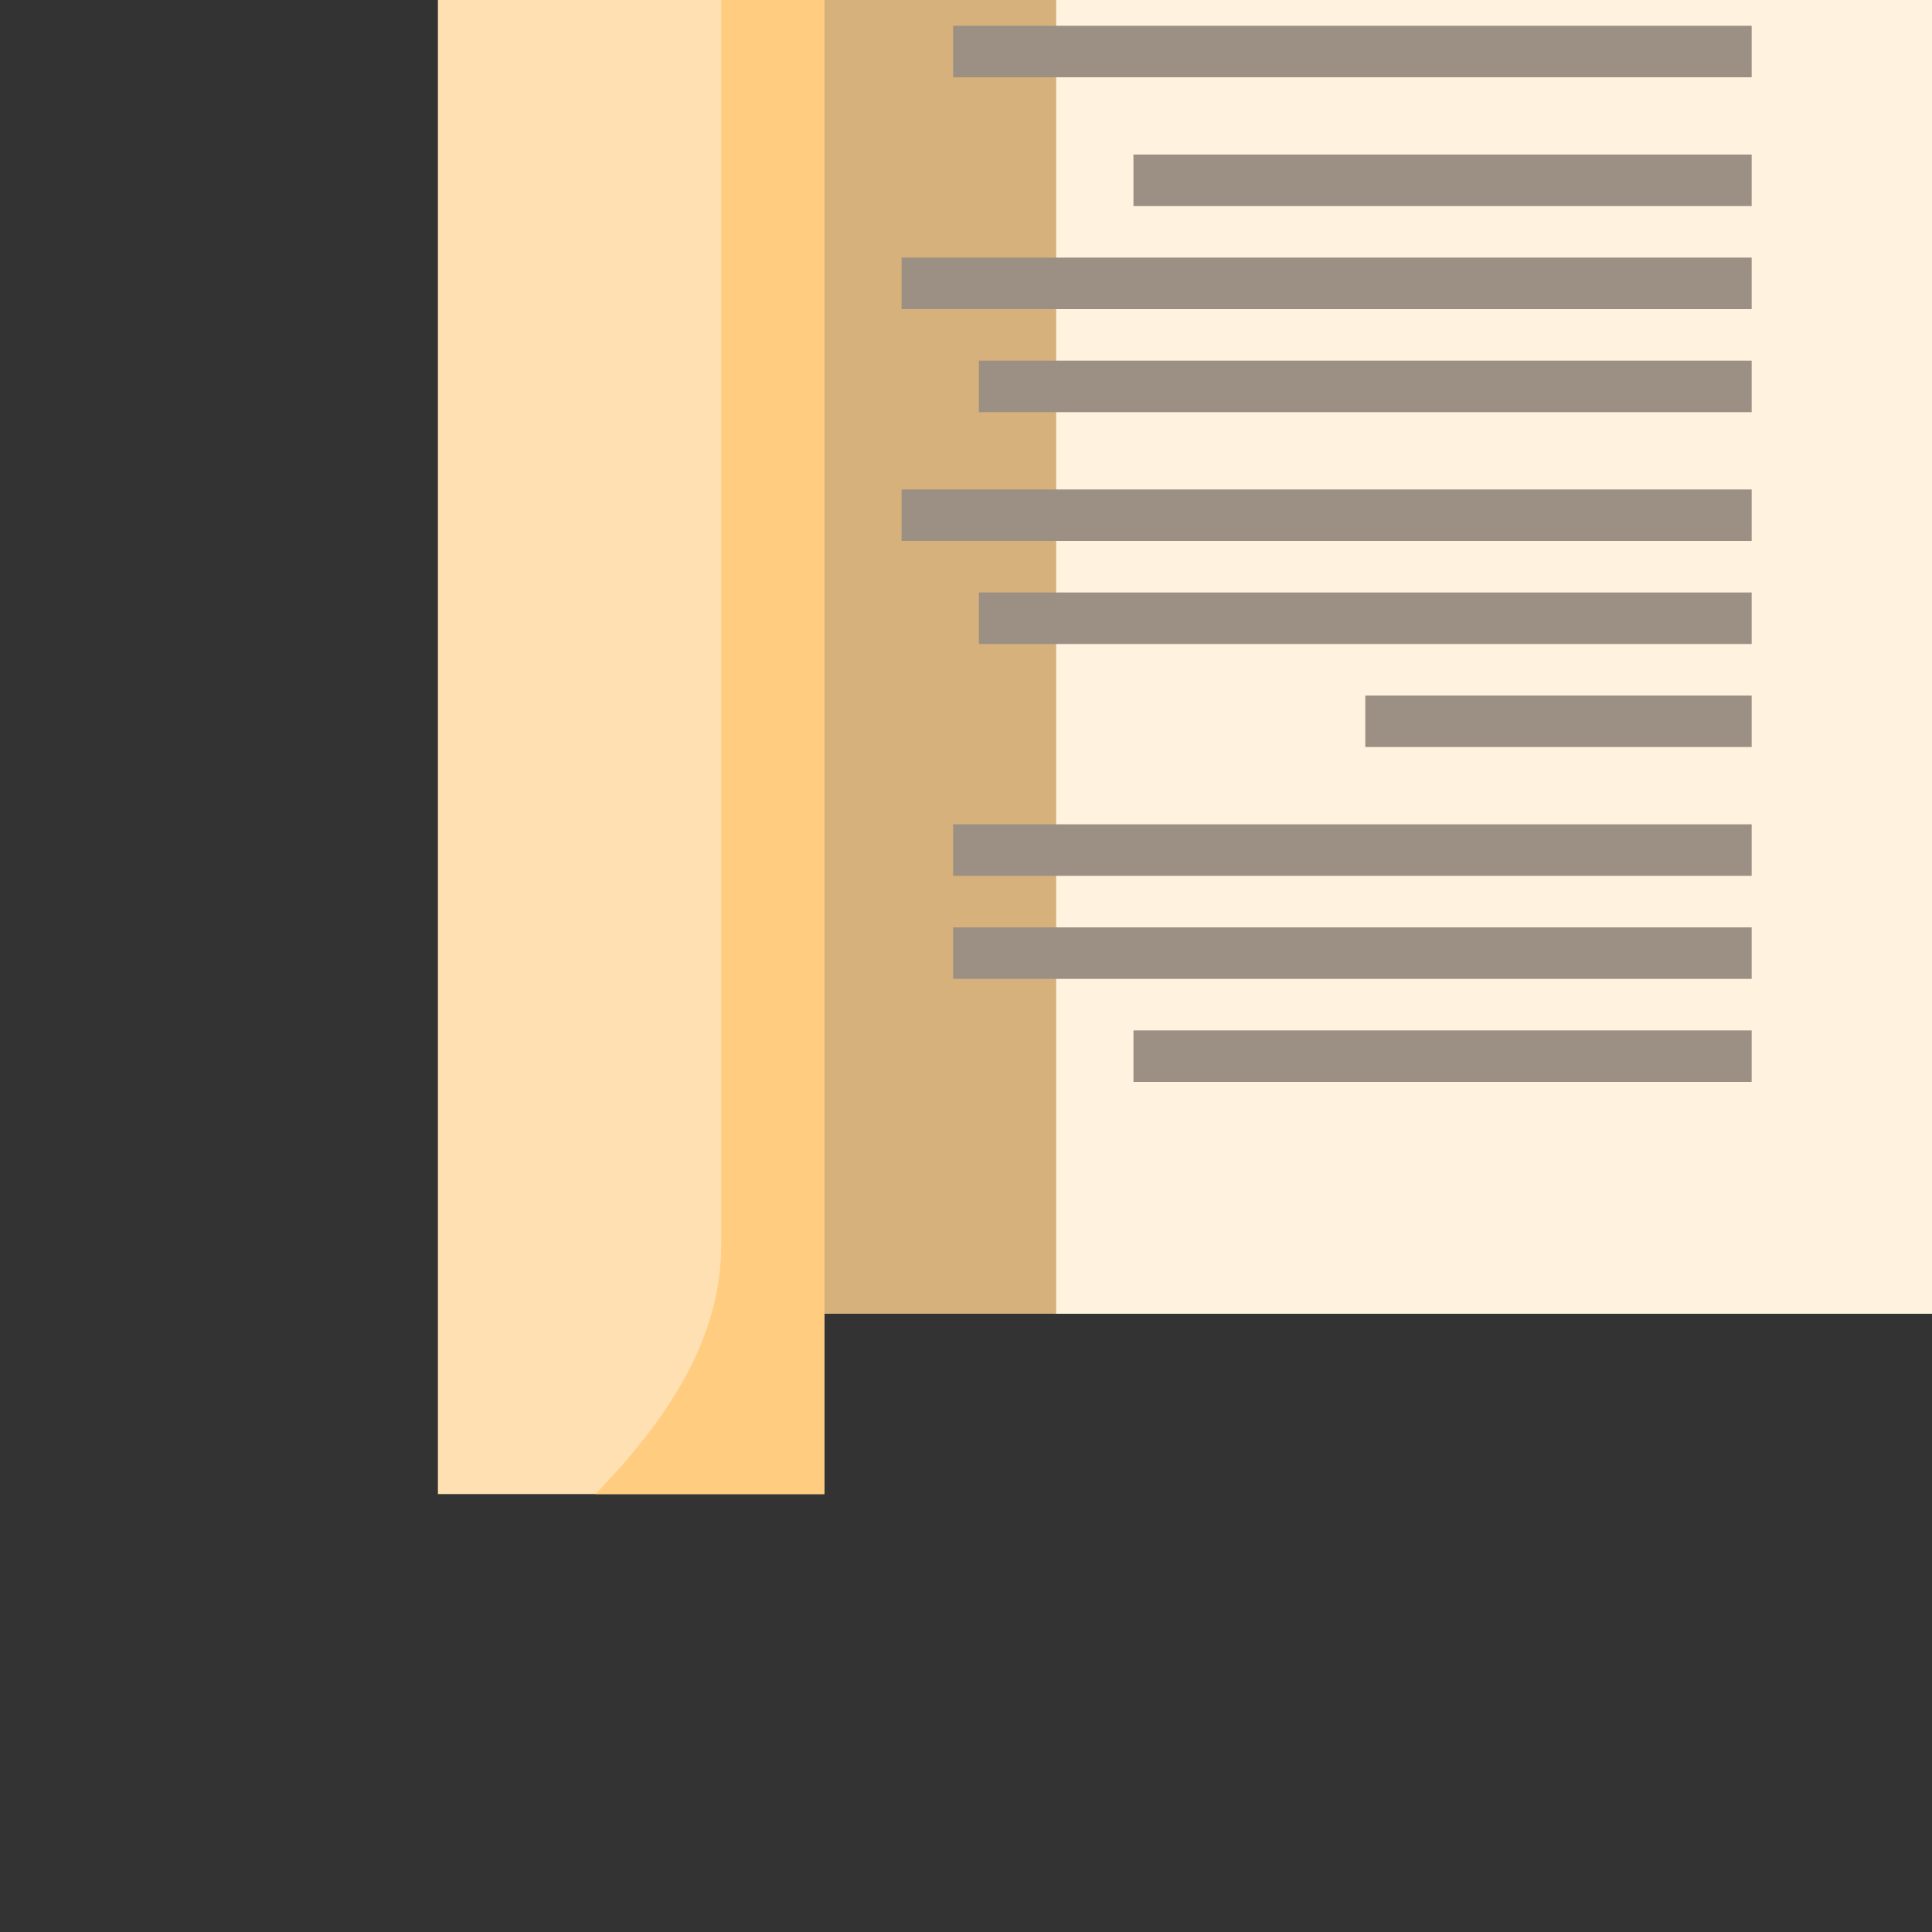
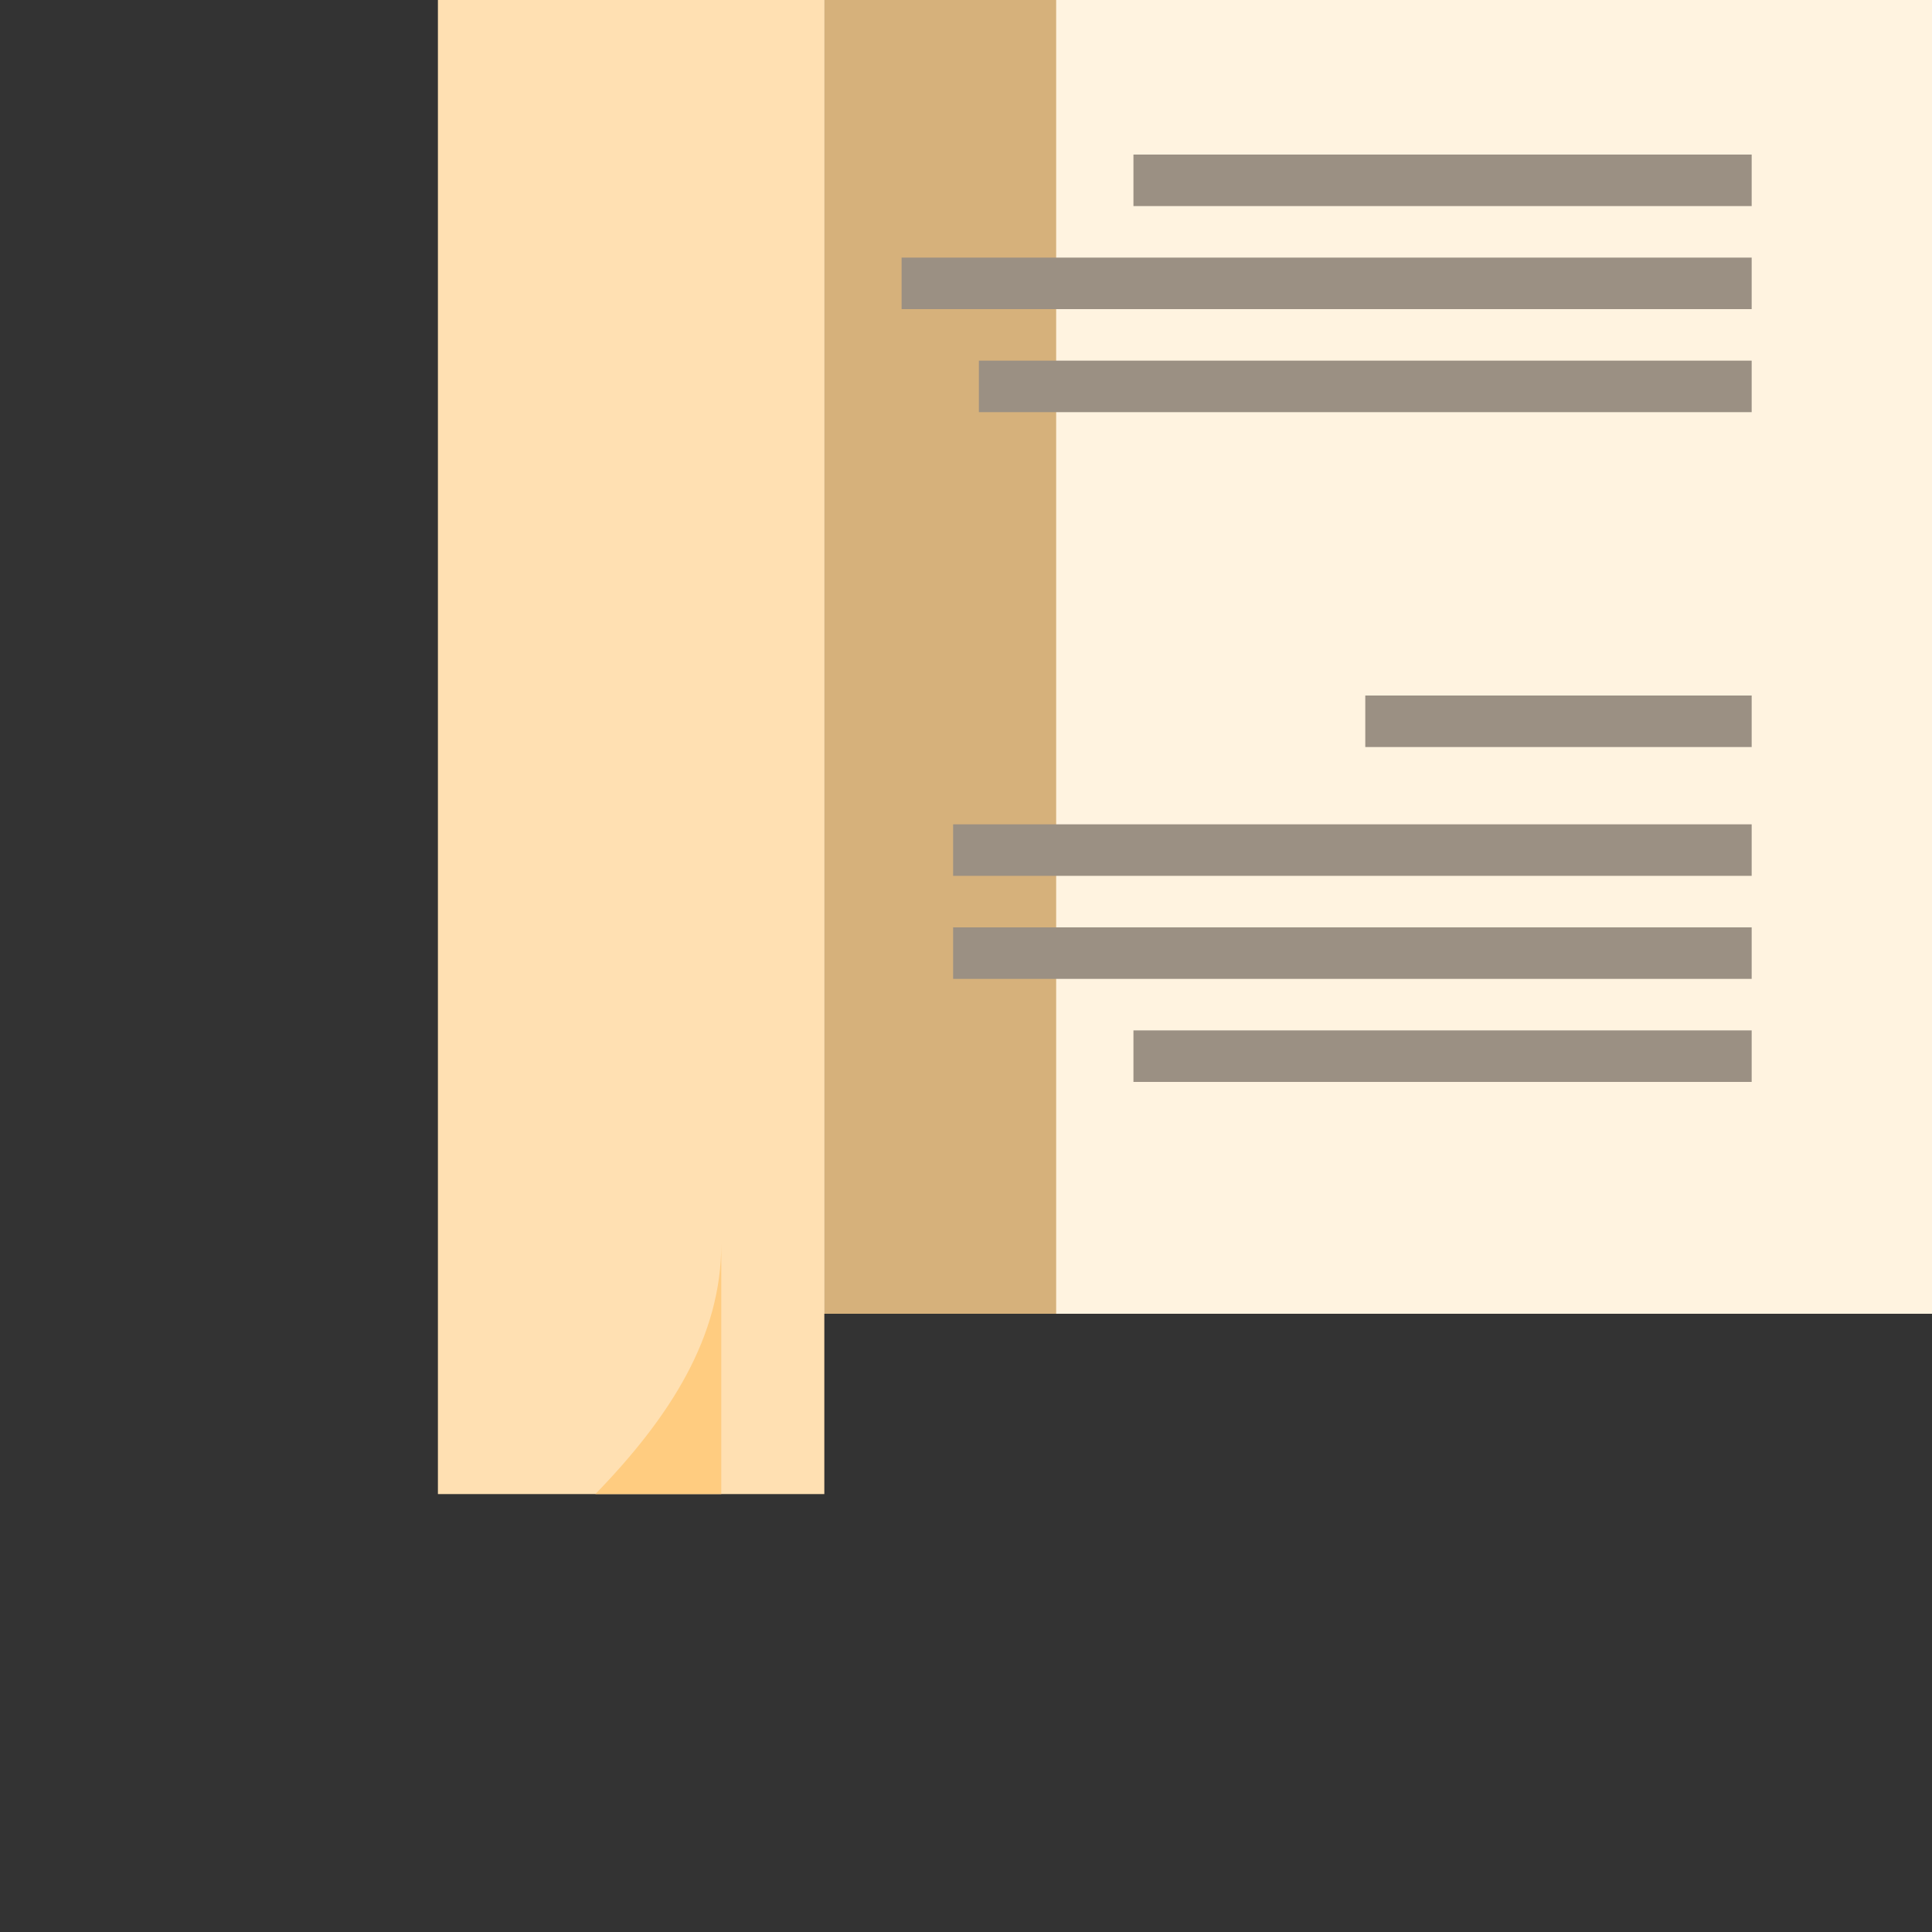
<svg xmlns="http://www.w3.org/2000/svg" version="1.1" id="Layer_1" x="0px" y="0px" width="75px" height="75px" viewBox="0 0 75 75" enable-background="new 0 0 75 75" xml:space="preserve">
  <rect x="0" y="0" width="75" height="75" fill="#333333" stroke="none" />
  <g>
    <rect id="XMLID_1359_" x="28" fill="#FFF3E0" width="47" height="51" />
    <rect id="XMLID_1358_" x="17" fill="#FFE0B2" width="15" height="58" />
-     <path id="XMLID_1357_" fill="#FFCC80" d="M28,0v48.295c0,3.6-1.978,6.705-4.888,9.705H32V0H28z" />
+     <path id="XMLID_1357_" fill="#FFCC80" d="M28,0v48.295c0,3.6-1.978,6.705-4.888,9.705H32H28z" />
    <rect id="XMLID_1356_" x="32" fill="#D6B17B" width="9" height="51" />
-     <rect x="37" y="1" fill="#9B9083" width="31" height="2" />
    <rect x="44" y="6" fill="#9B9083" width="24" height="2" />
    <rect x="35" y="10" fill="#9B9083" width="33" height="2" />
    <rect x="38" y="14" fill="#9B9083" width="30" height="2" />
-     <rect x="35" y="19" fill="#9B9083" width="33" height="2" />
-     <rect x="38" y="23" fill="#9B9083" width="30" height="2" />
    <rect x="53" y="27" fill="#9B9083" width="15" height="2" />
    <rect x="37" y="32" fill="#9B9083" width="31" height="2" />
    <rect x="37" y="36" fill="#9B9083" width="31" height="2" />
    <rect x="44" y="40" fill="#9B9083" width="24" height="2" />
  </g>
</svg>